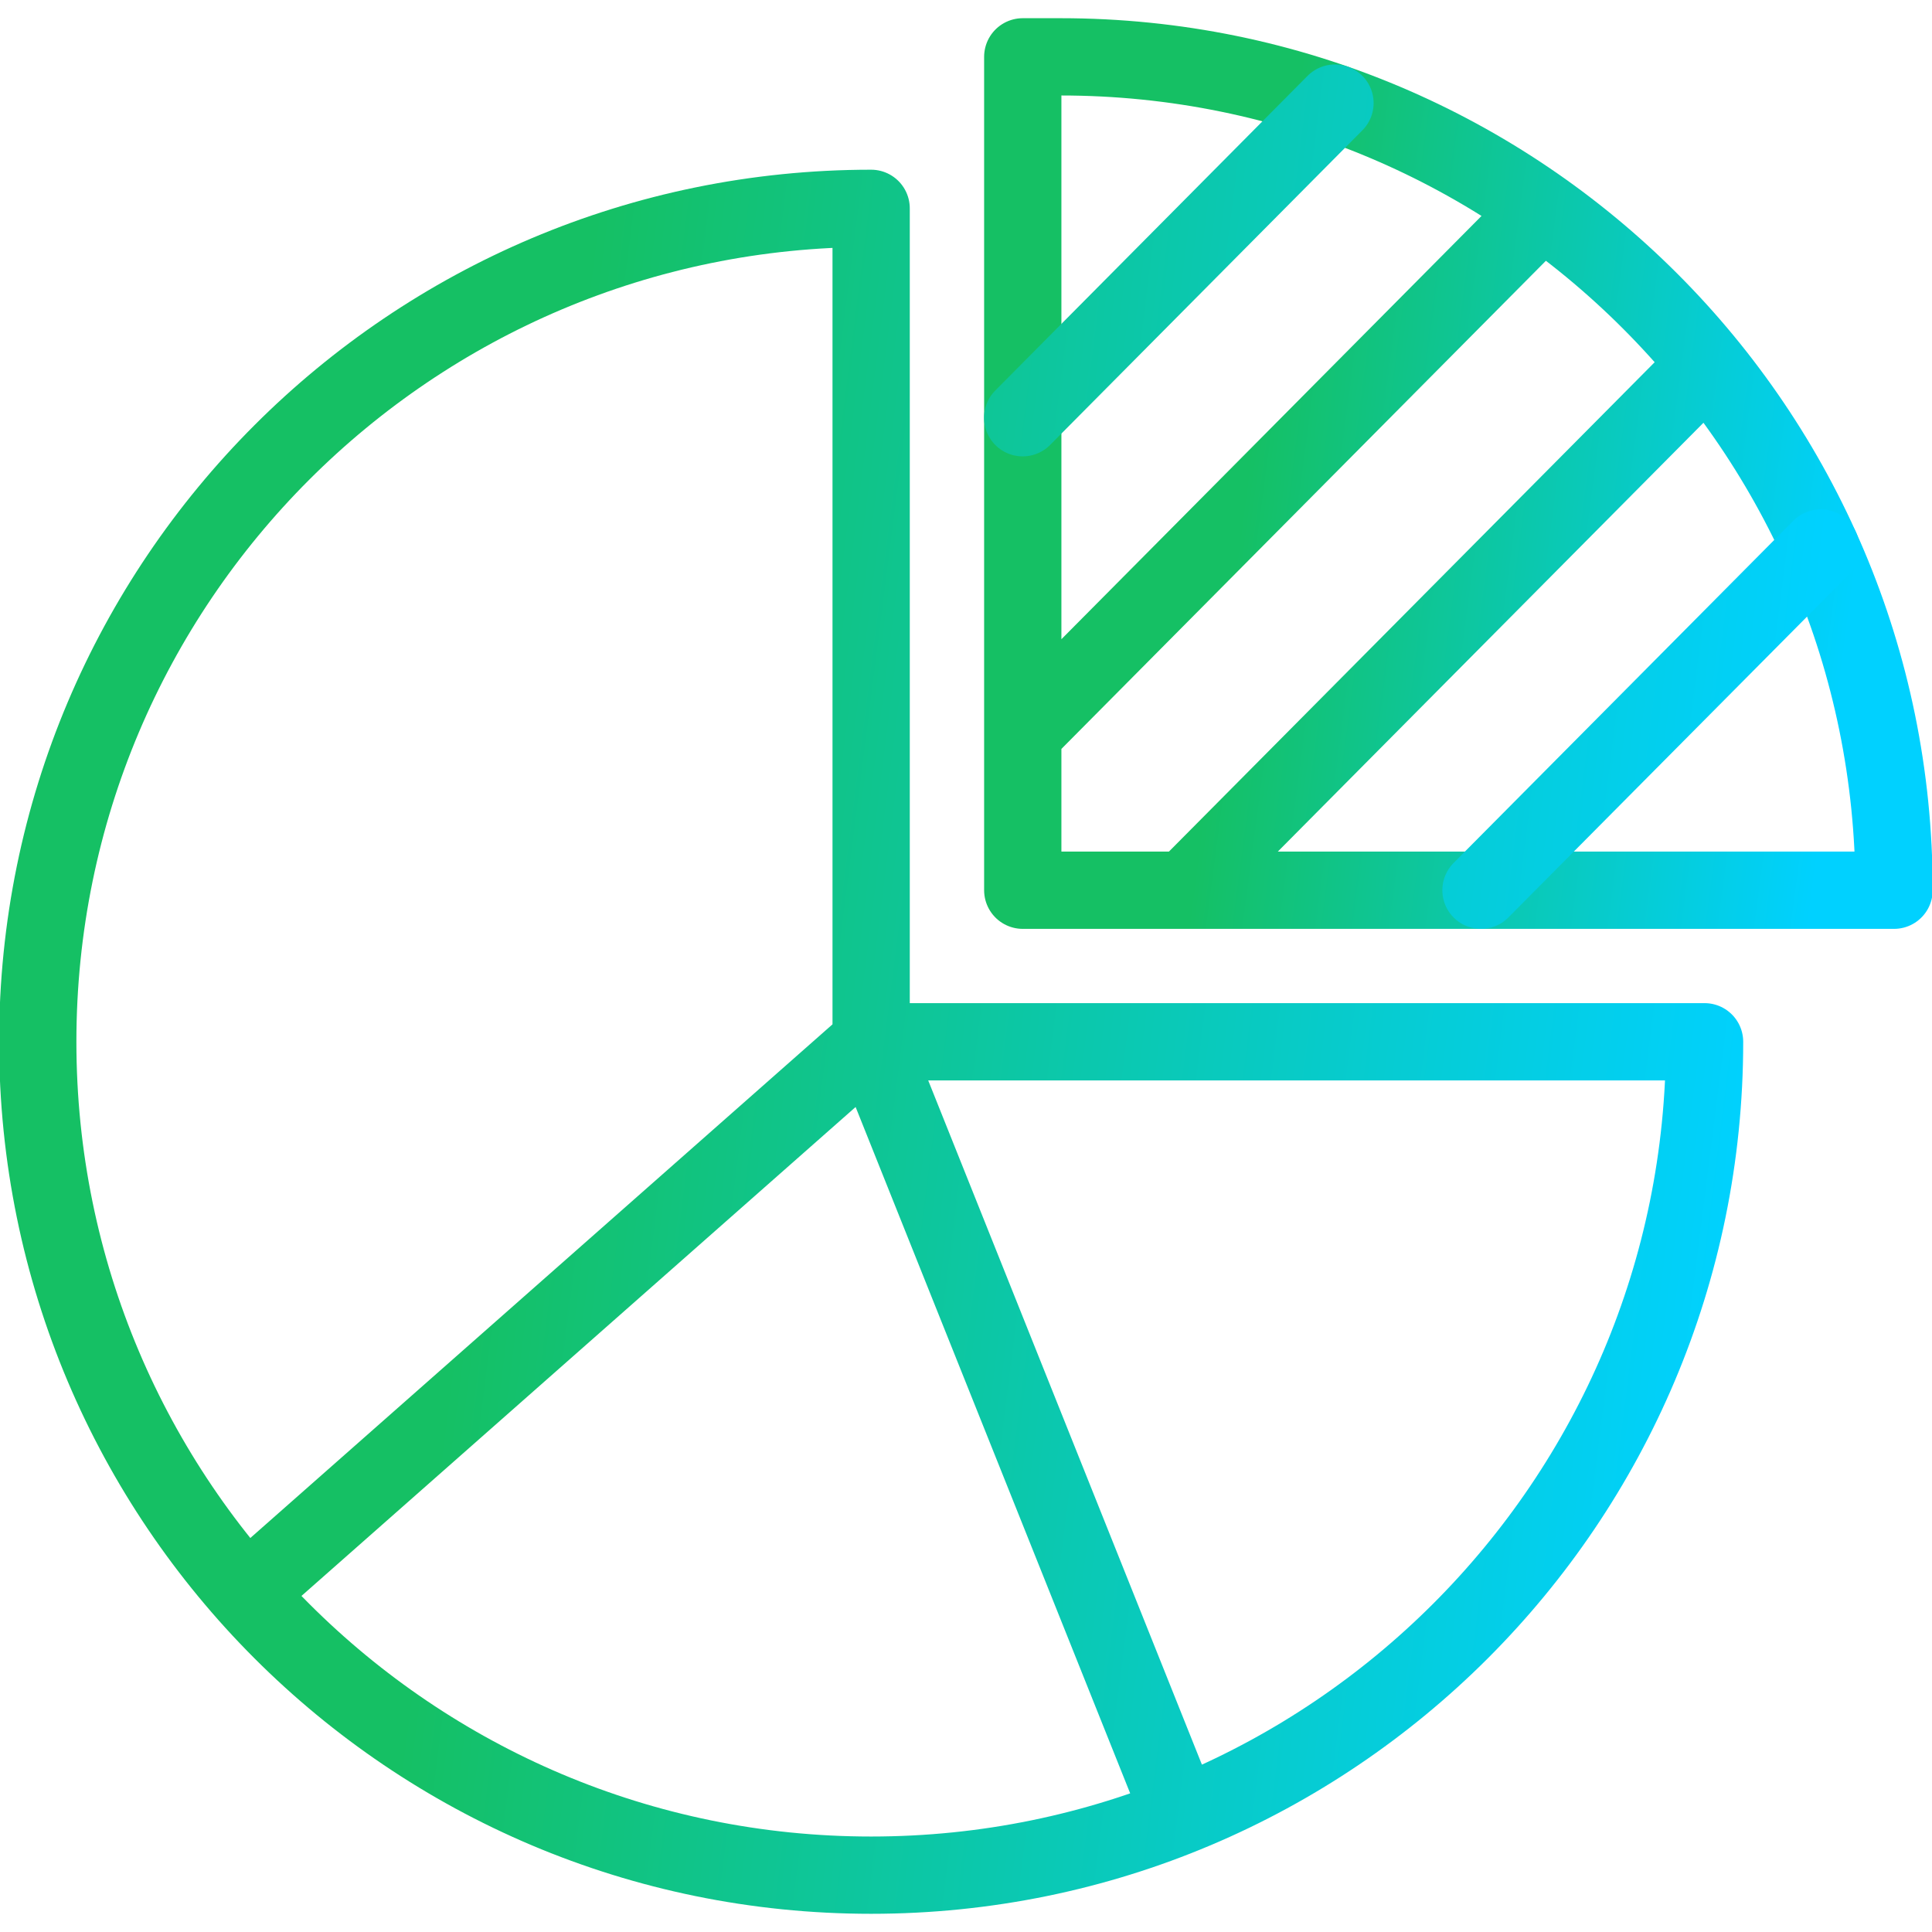
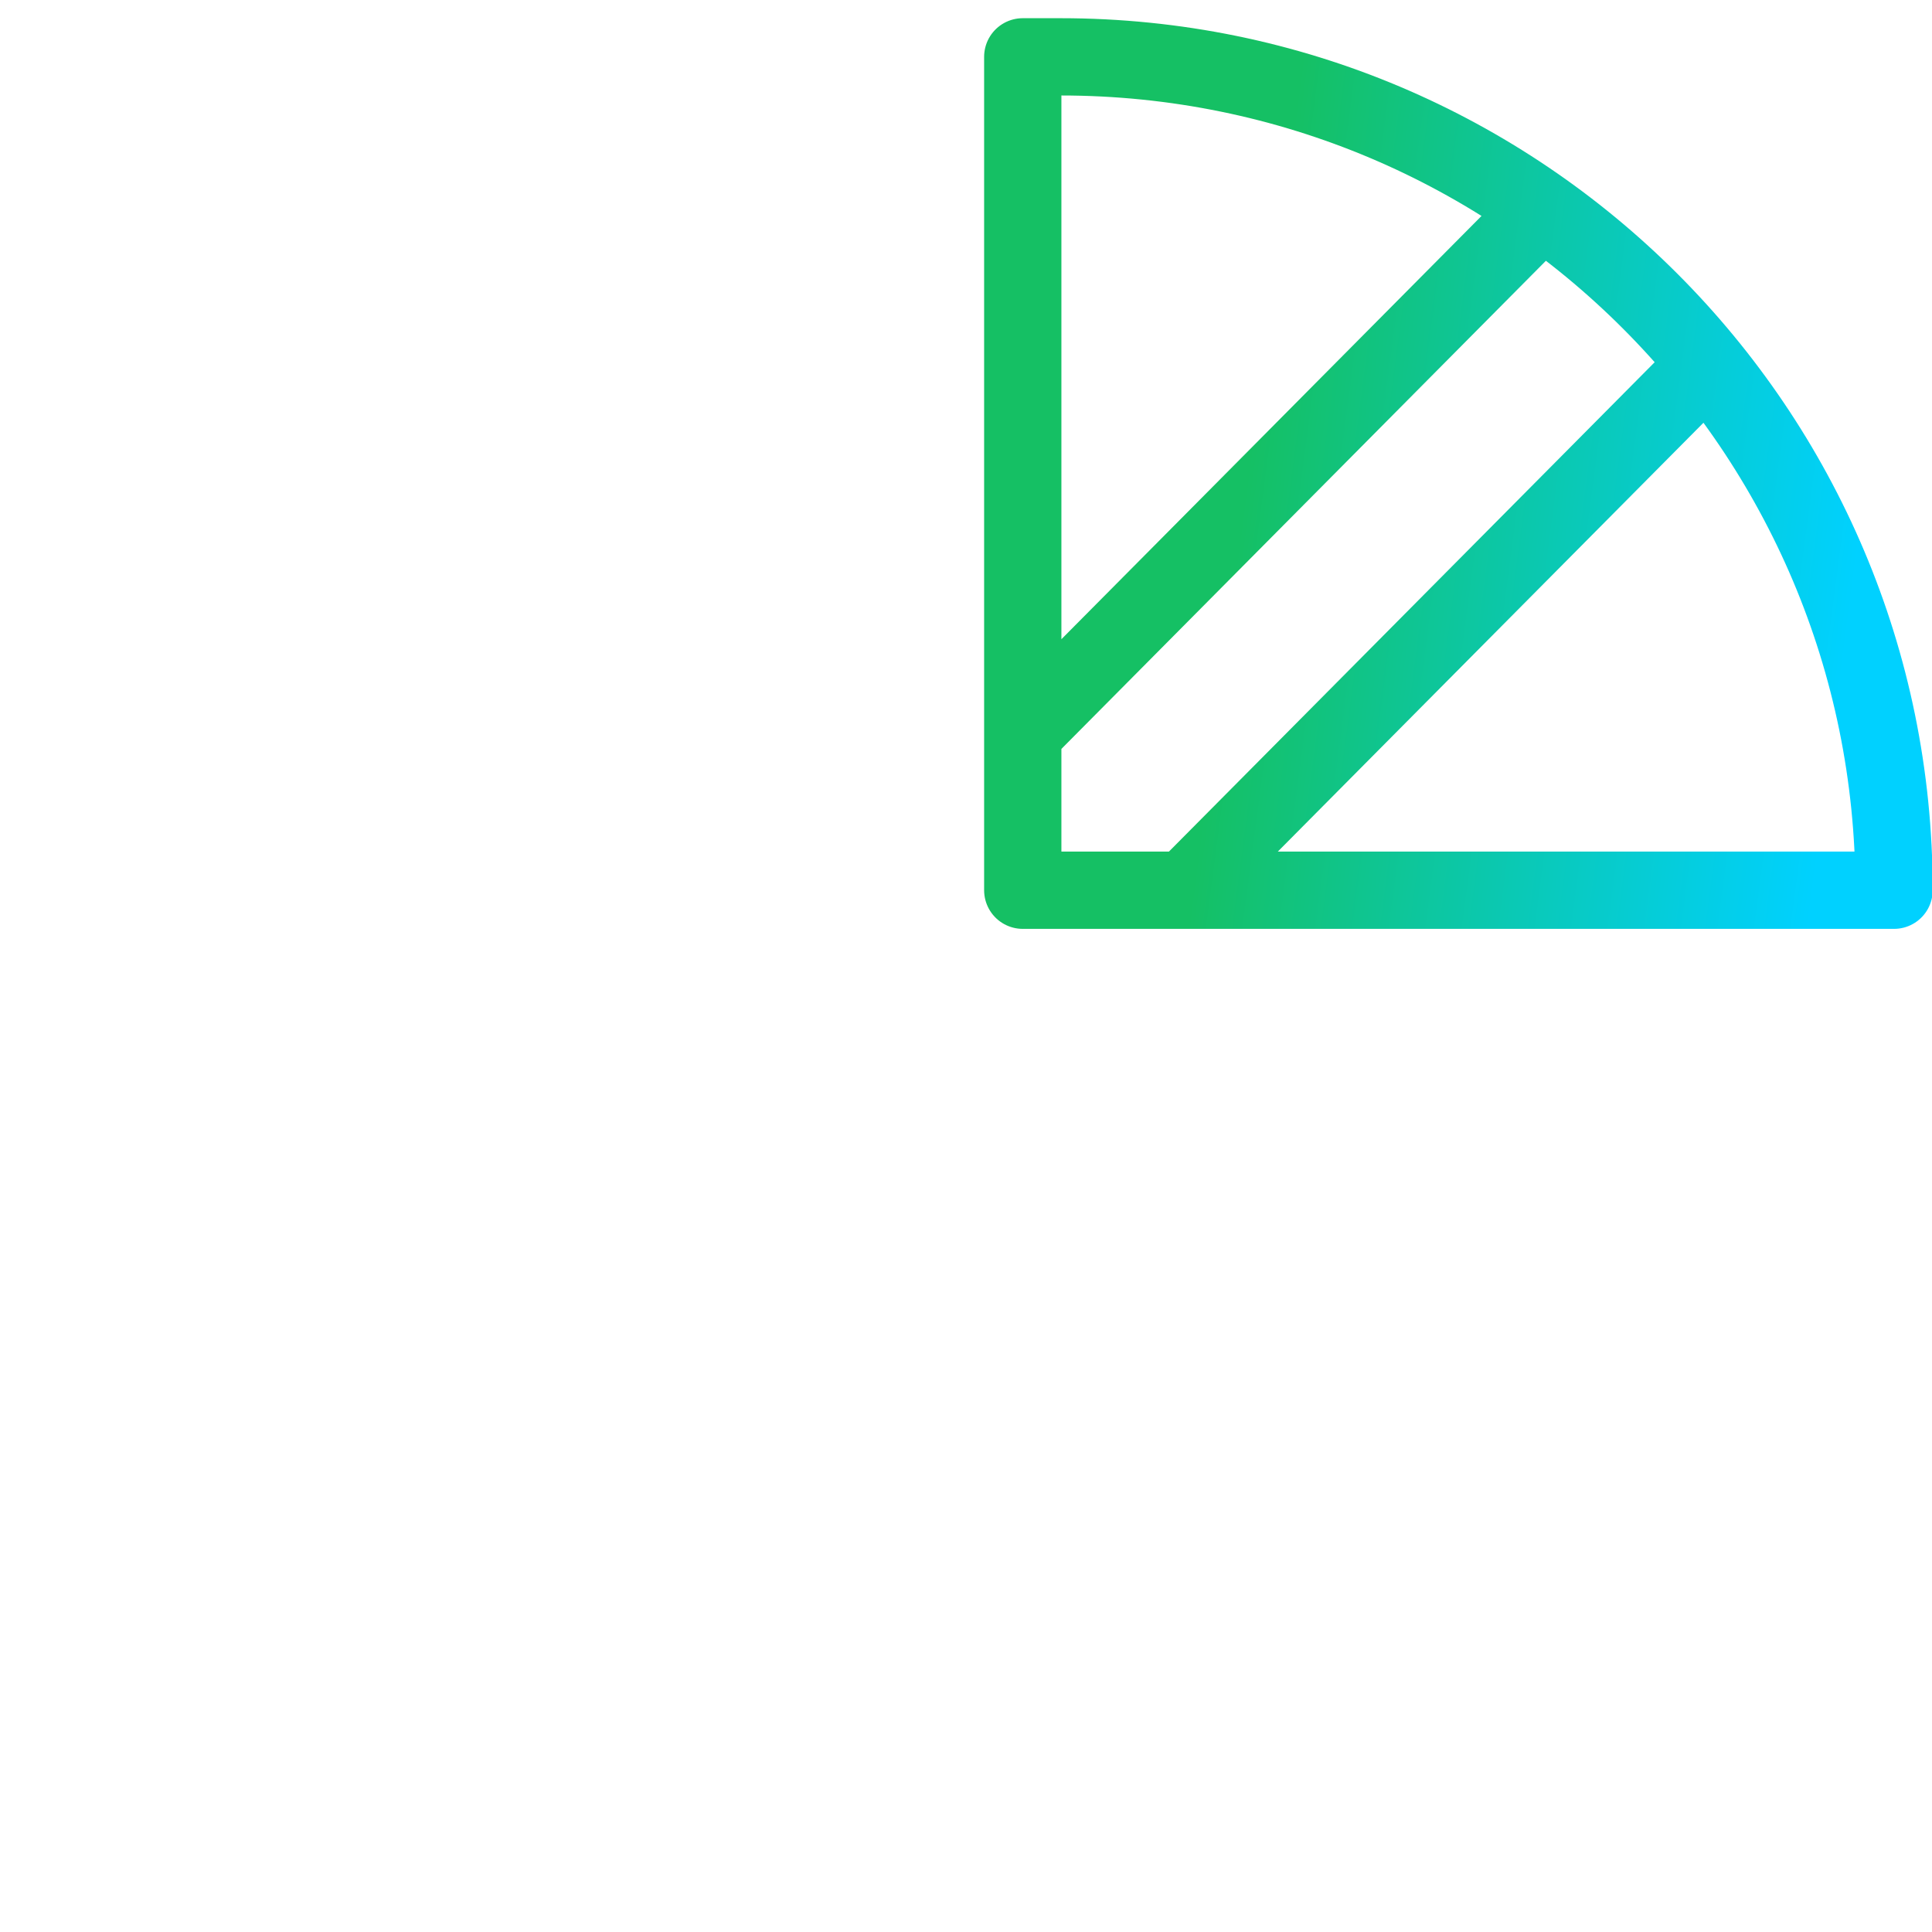
<svg xmlns="http://www.w3.org/2000/svg" width="50" height="50" viewBox="0 0 50 50" fill="none">
  <g clip-path="url(#clip0_11467_18408)">
    <path d="M39.907 5.431L26.469 18.97M44.179 9.427L30.668 23.039M49.018 23.039H26.469V1.471H27.449C39.361 1.471 49.018 11.127 49.018 23.039Z" stroke="url(#paint0_linear_11467_18408)" stroke-width="2" stroke-miterlimit="10" stroke-linecap="round" stroke-linejoin="round" />
-     <path d="M22.545 26.961V5.392C10.633 5.392 0.977 15.049 0.977 26.961C0.977 38.873 10.633 48.529 22.545 48.529C34.457 48.529 44.114 38.873 44.114 26.961H22.545ZM22.545 26.961L6.373 41.23M22.545 26.961L30.558 46.992M34.549 2.668L26.467 10.811M47.12 14.182L38.328 23.039" stroke="url(#paint1_linear_11467_18408)" stroke-width="2" stroke-miterlimit="10" stroke-linecap="round" stroke-linejoin="round" />
  </g>
  <defs>
    <linearGradient id="paint0_linear_11467_18408" x1="26.126" y1="4.073" x2="51.083" y2="7.36" gradientUnits="userSpaceOnUse">
      <stop offset="0.285" stop-color="#15C064" />
      <stop offset="0.918" stop-color="#00D1FF" />
    </linearGradient>
    <linearGradient id="paint1_linear_11467_18408" x1="0.275" y1="8.201" x2="51.41" y2="14.683" gradientUnits="userSpaceOnUse">
      <stop offset="0.285" stop-color="#15C064" />
      <stop offset="0.918" stop-color="#00D1FF" />
    </linearGradient>
    <clipPath id="clip0_11467_18408">
      <rect width="50" height="50" fill="white" />
    </clipPath>
  </defs>
</svg>